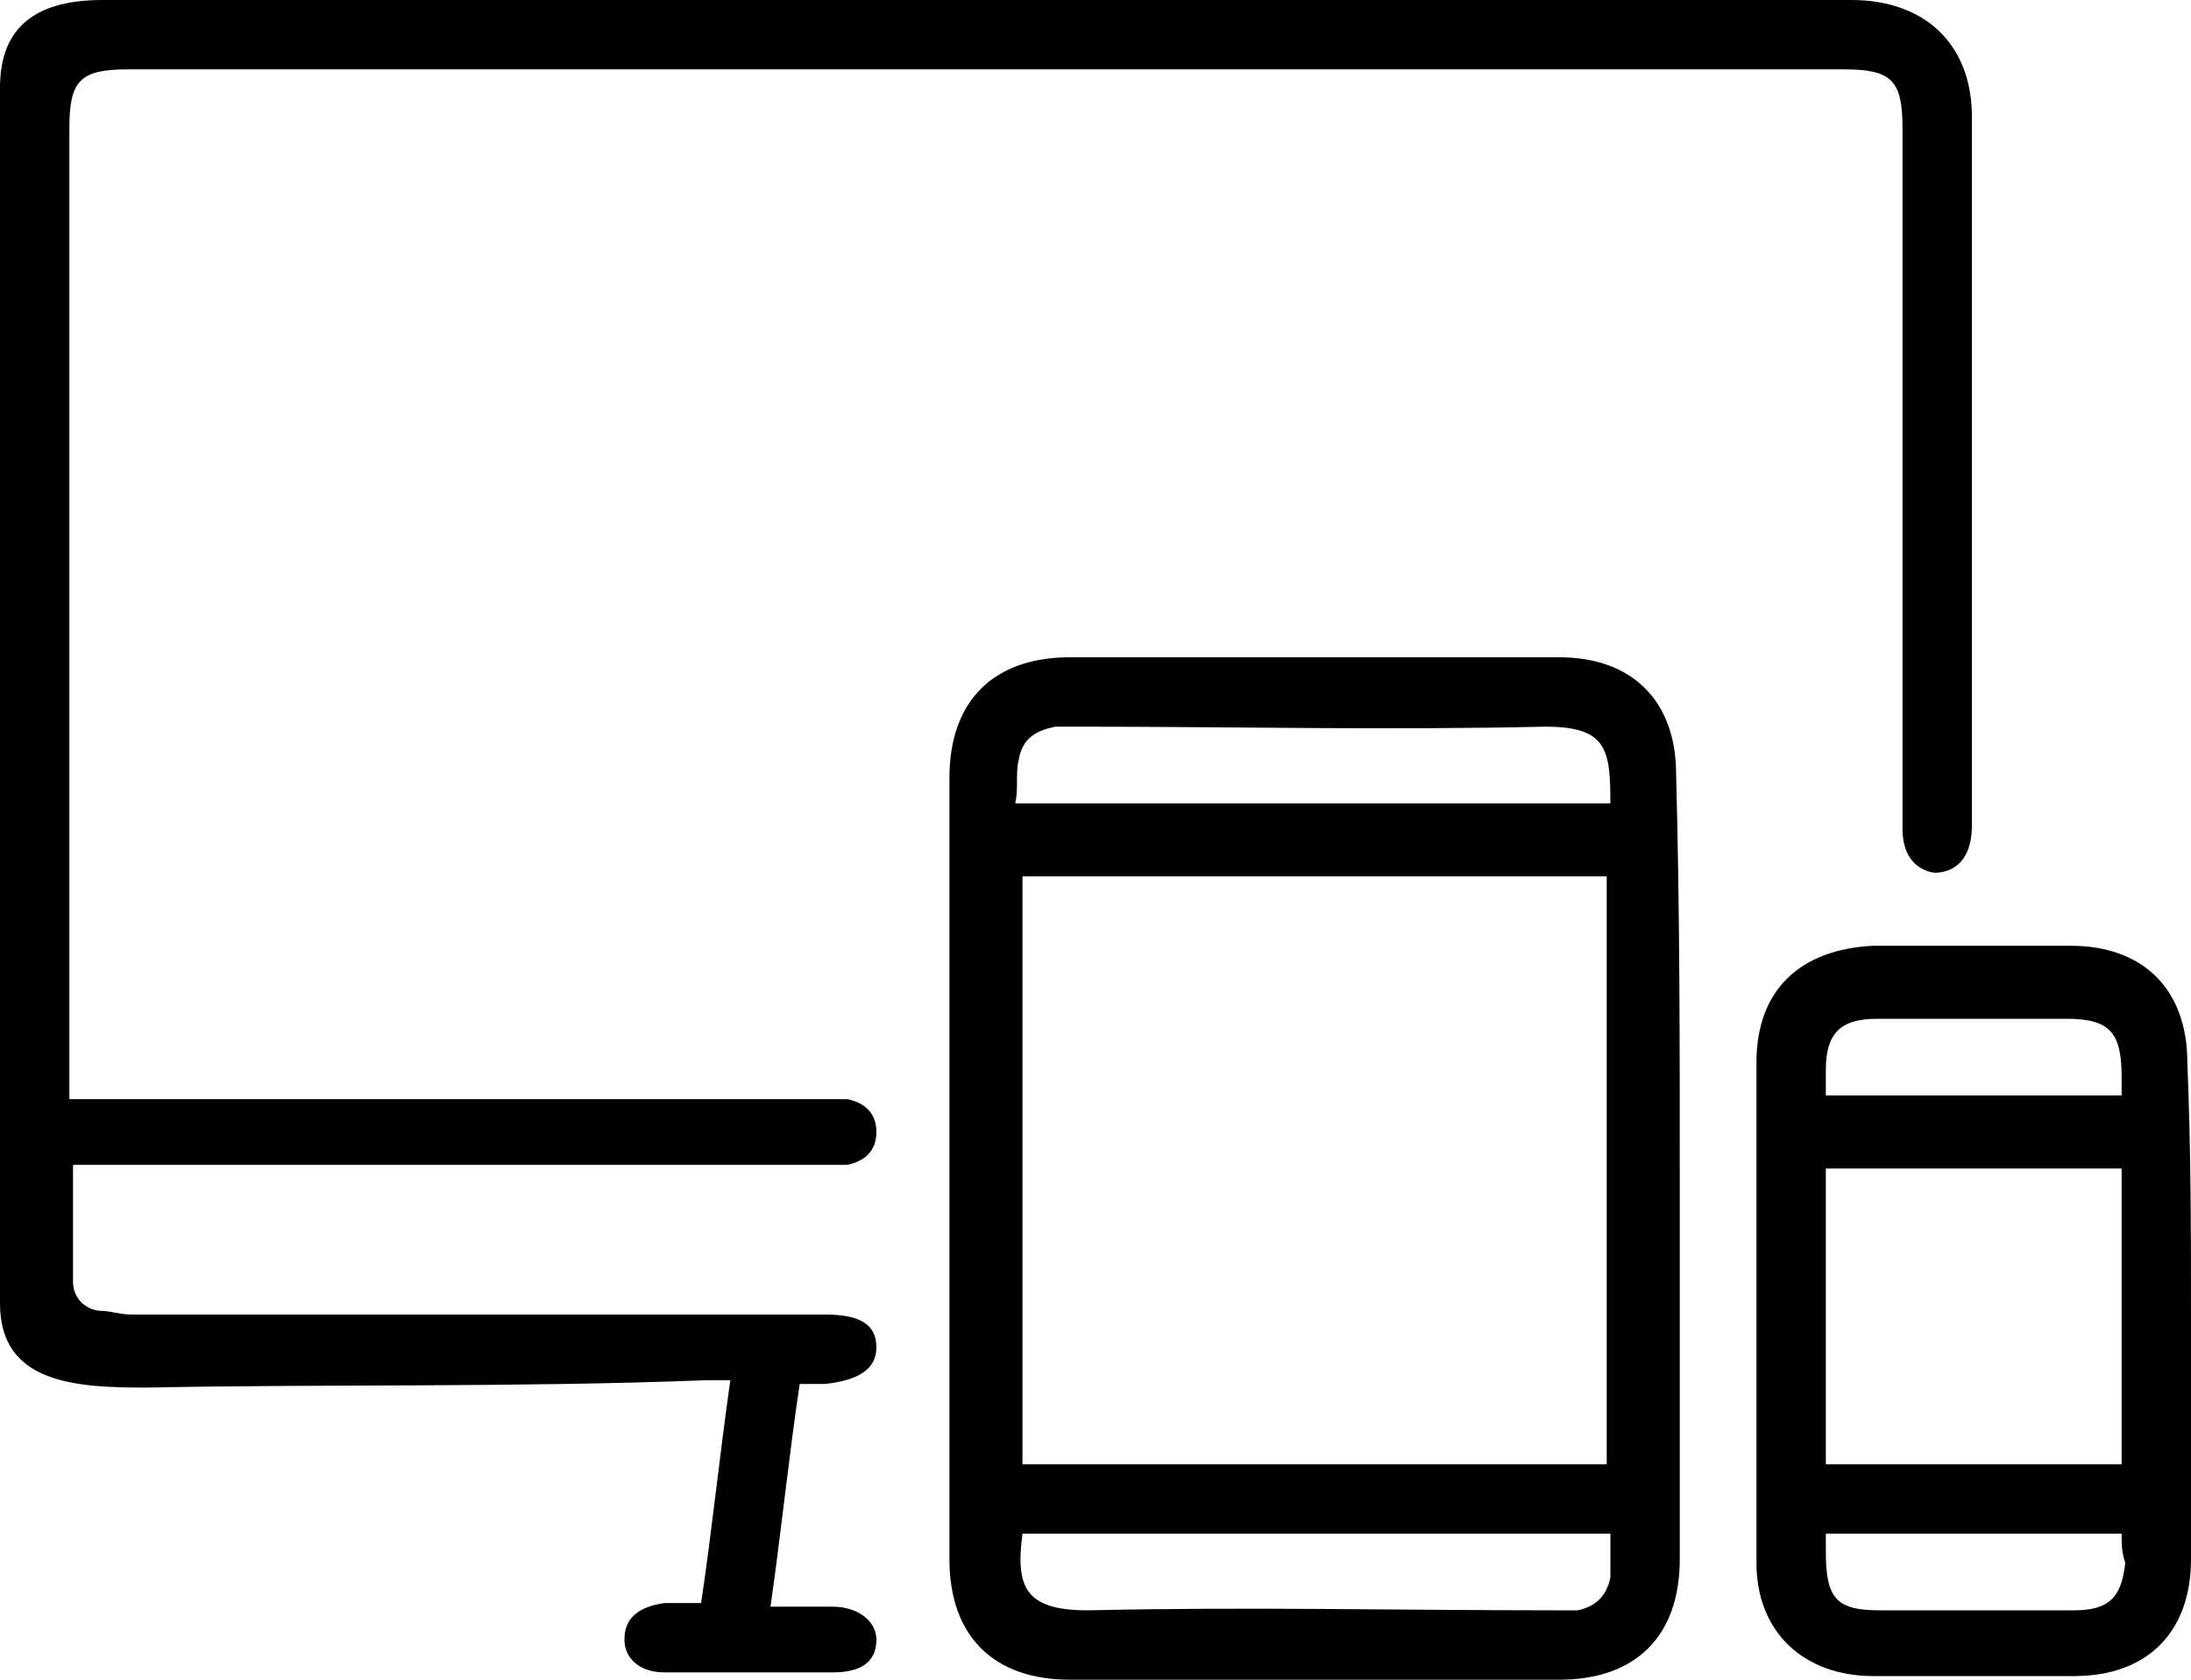
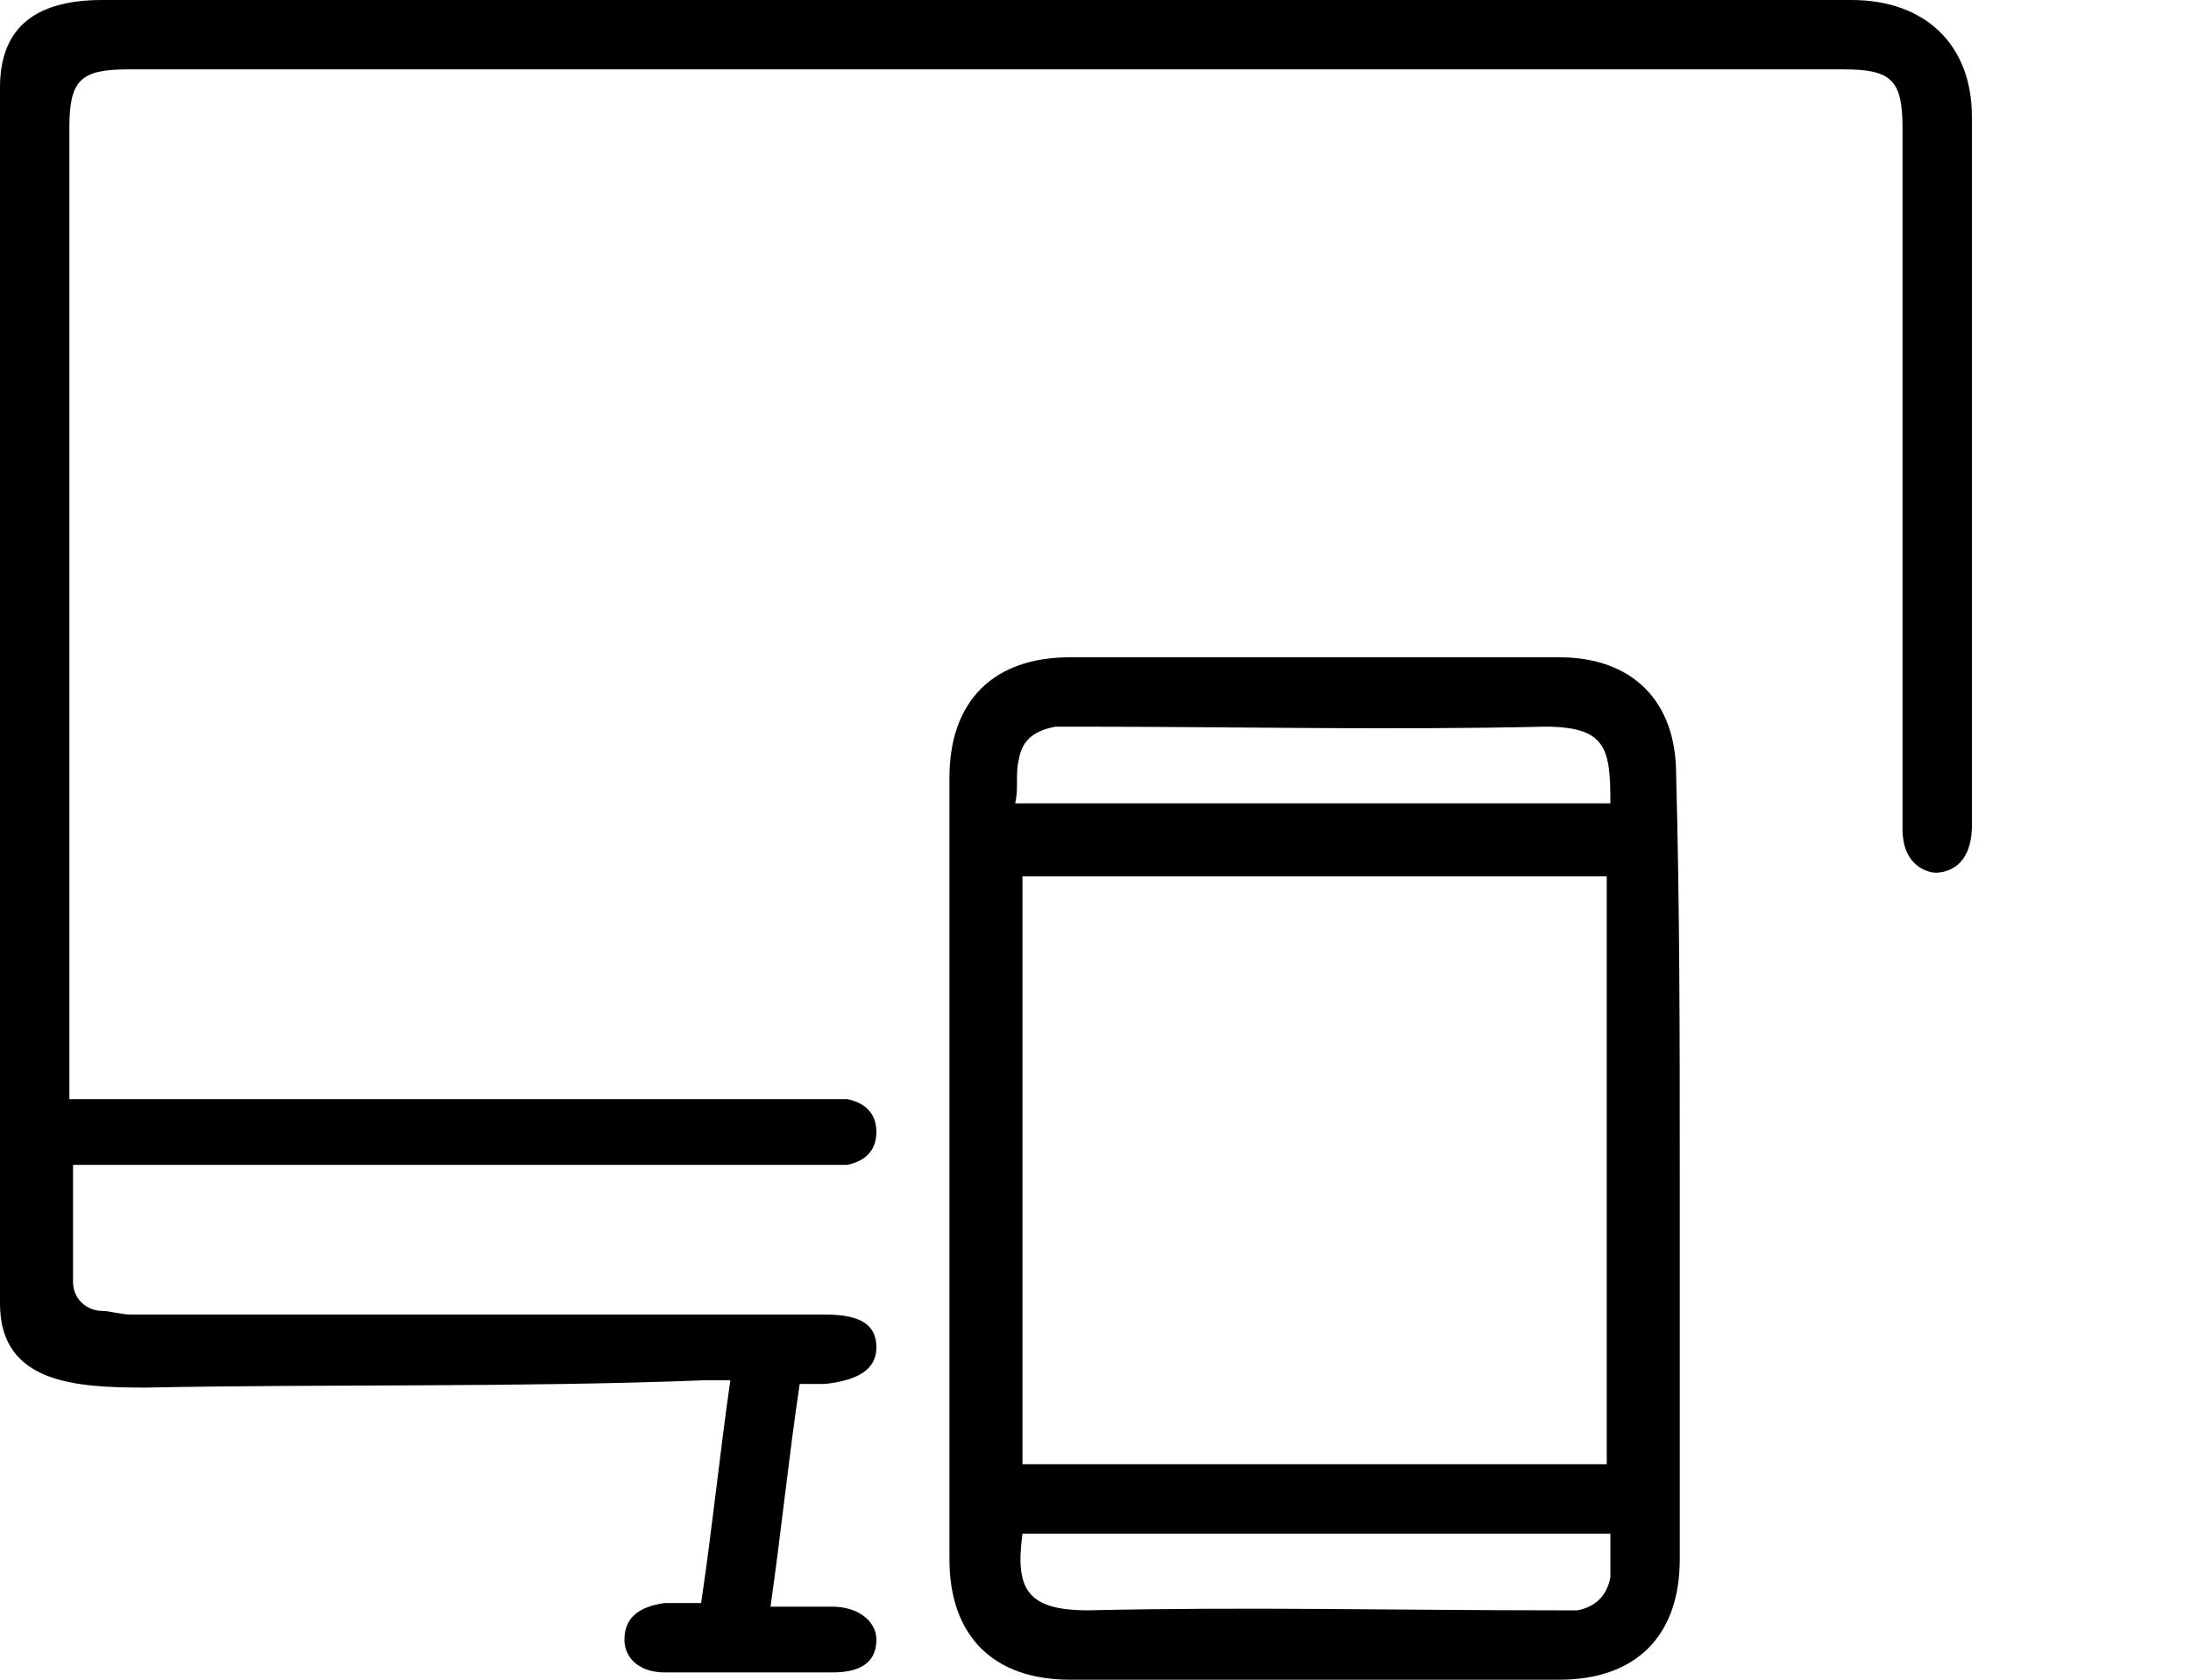
<svg xmlns="http://www.w3.org/2000/svg" version="1.1" id="_レイヤー_1" x="0px" y="0px" viewBox="0 0 60 46" style="enable-background:new 0 0 60 46;" xml:space="preserve">
  <g>
    <path d="M0,2.4C0,0.9,0.8,0,2.8,0c15.8,0,32.1,0,47.9,0c2,0,3.3,1.2,3.3,3.2c0,6.5,0,12.9,0,19.4c0,1.3-0.9,1.3-1,1.3   c-0.1,0-0.9-0.1-0.9-1.2c0-6.3,0-12.9,0-19.2c0-1.3-0.3-1.6-1.6-1.6c-15.7,0-31.4,0-47,0c-1.3,0-1.6,0.3-1.6,1.6   c0,8.6,0,17.2,0,25.9v0.7h0.8c6.6,0,13.1,0,19.7,0c0.3,0,0.5,0,0.8,0c0.5,0.1,0.8,0.4,0.8,0.9c0,0.5-0.3,0.8-0.8,0.9   c-0.2,0-0.5,0-0.7,0c-6.6,0-13.1,0-19.7,0c-0.2,0-0.5,0-0.8,0c0,1.1,0,2.2,0,3.2c0,0.5,0.4,0.8,0.8,0.8c0.2,0,0.5,0.1,0.8,0.1   c6.3,0,12.7,0,19,0c1,0,1.4,0.3,1.4,0.9c0,0.6-0.5,0.9-1.4,1c-0.2,0-0.4,0-0.7,0c-0.3,2-0.5,4-0.8,6.1c0.6,0,1.1,0,1.7,0   c0.7,0,1.2,0.4,1.2,0.9c0,0.6-0.4,0.9-1.2,0.9c-1.5,0-3,0-4.6,0c-0.7,0-1.1-0.4-1.1-0.9c0-0.6,0.4-0.9,1.1-1c0.3,0,0.6,0,1,0   c0.3-2,0.5-4,0.8-6.1c-0.3,0-0.5,0-0.7,0C14.1,38,9,37.9,4,38c-1.9,0-4-0.1-4-2.3V2.4z" />
    <path d="M46,32.1c0,3.5,0,7.1,0,10.6c0,2.1-1.2,3.3-3.3,3.3c-4.4,0-8.9,0-13.4,0c-2.1,0-3.3-1.2-3.3-3.3c0-7.1,0-14.3,0-21.4   c0-2.1,1.2-3.3,3.3-3.3c4.5,0,8.9,0,13.4,0c2,0,3.2,1.2,3.2,3.2C46,24.9,46,28.5,46,32.1L46,32.1z M28,24v16.1H44V24L28,24L28,24z    M44.1,22c0-1.5-0.1-2.1-1.8-2.1c-4.3,0.1-8.5,0-12.8,0c-0.2,0-0.4,0-0.6,0c-0.5,0.1-0.9,0.3-1,0.9c-0.1,0.4,0,0.8-0.1,1.2L44.1,22   L44.1,22z M28,42c-0.2,1.5,0.1,2.1,1.8,2.1c4.3-0.1,8.5,0,12.8,0c0.2,0,0.4,0,0.6,0c0.5-0.1,0.8-0.4,0.9-0.9c0-0.4,0-0.8,0-1.2   L28,42L28,42z" />
-     <path d="M60,36c0,2.2,0,4.5,0,6.7c0,2-1.2,3.2-3.2,3.2c-1.8,0-3.7,0-5.5,0c-1.9,0-3.2-1.2-3.2-3.1c0-4.6,0-9.1,0-13.7   c0-2,1.2-3.1,3.2-3.2c1.8,0,3.6,0,5.4,0c2,0,3.2,1.2,3.2,3.2C60,31.5,60,33.8,60,36L60,36z M58.1,32H50v8.1h8.1V32z M58.1,42H50   c0,0.2,0,0.4,0,0.5c0,1.3,0.3,1.6,1.5,1.6c1.8,0,3.5,0,5.3,0c1,0,1.3-0.4,1.4-1.3C58.1,42.5,58.1,42.3,58.1,42L58.1,42z M50,30h8.1   c0-0.2,0-0.4,0-0.5c0-1.2-0.3-1.6-1.5-1.6c-1.7,0-3.5,0-5.2,0c-1,0-1.4,0.4-1.4,1.4C50,29.5,50,29.8,50,30L50,30z" />
  </g>
</svg>